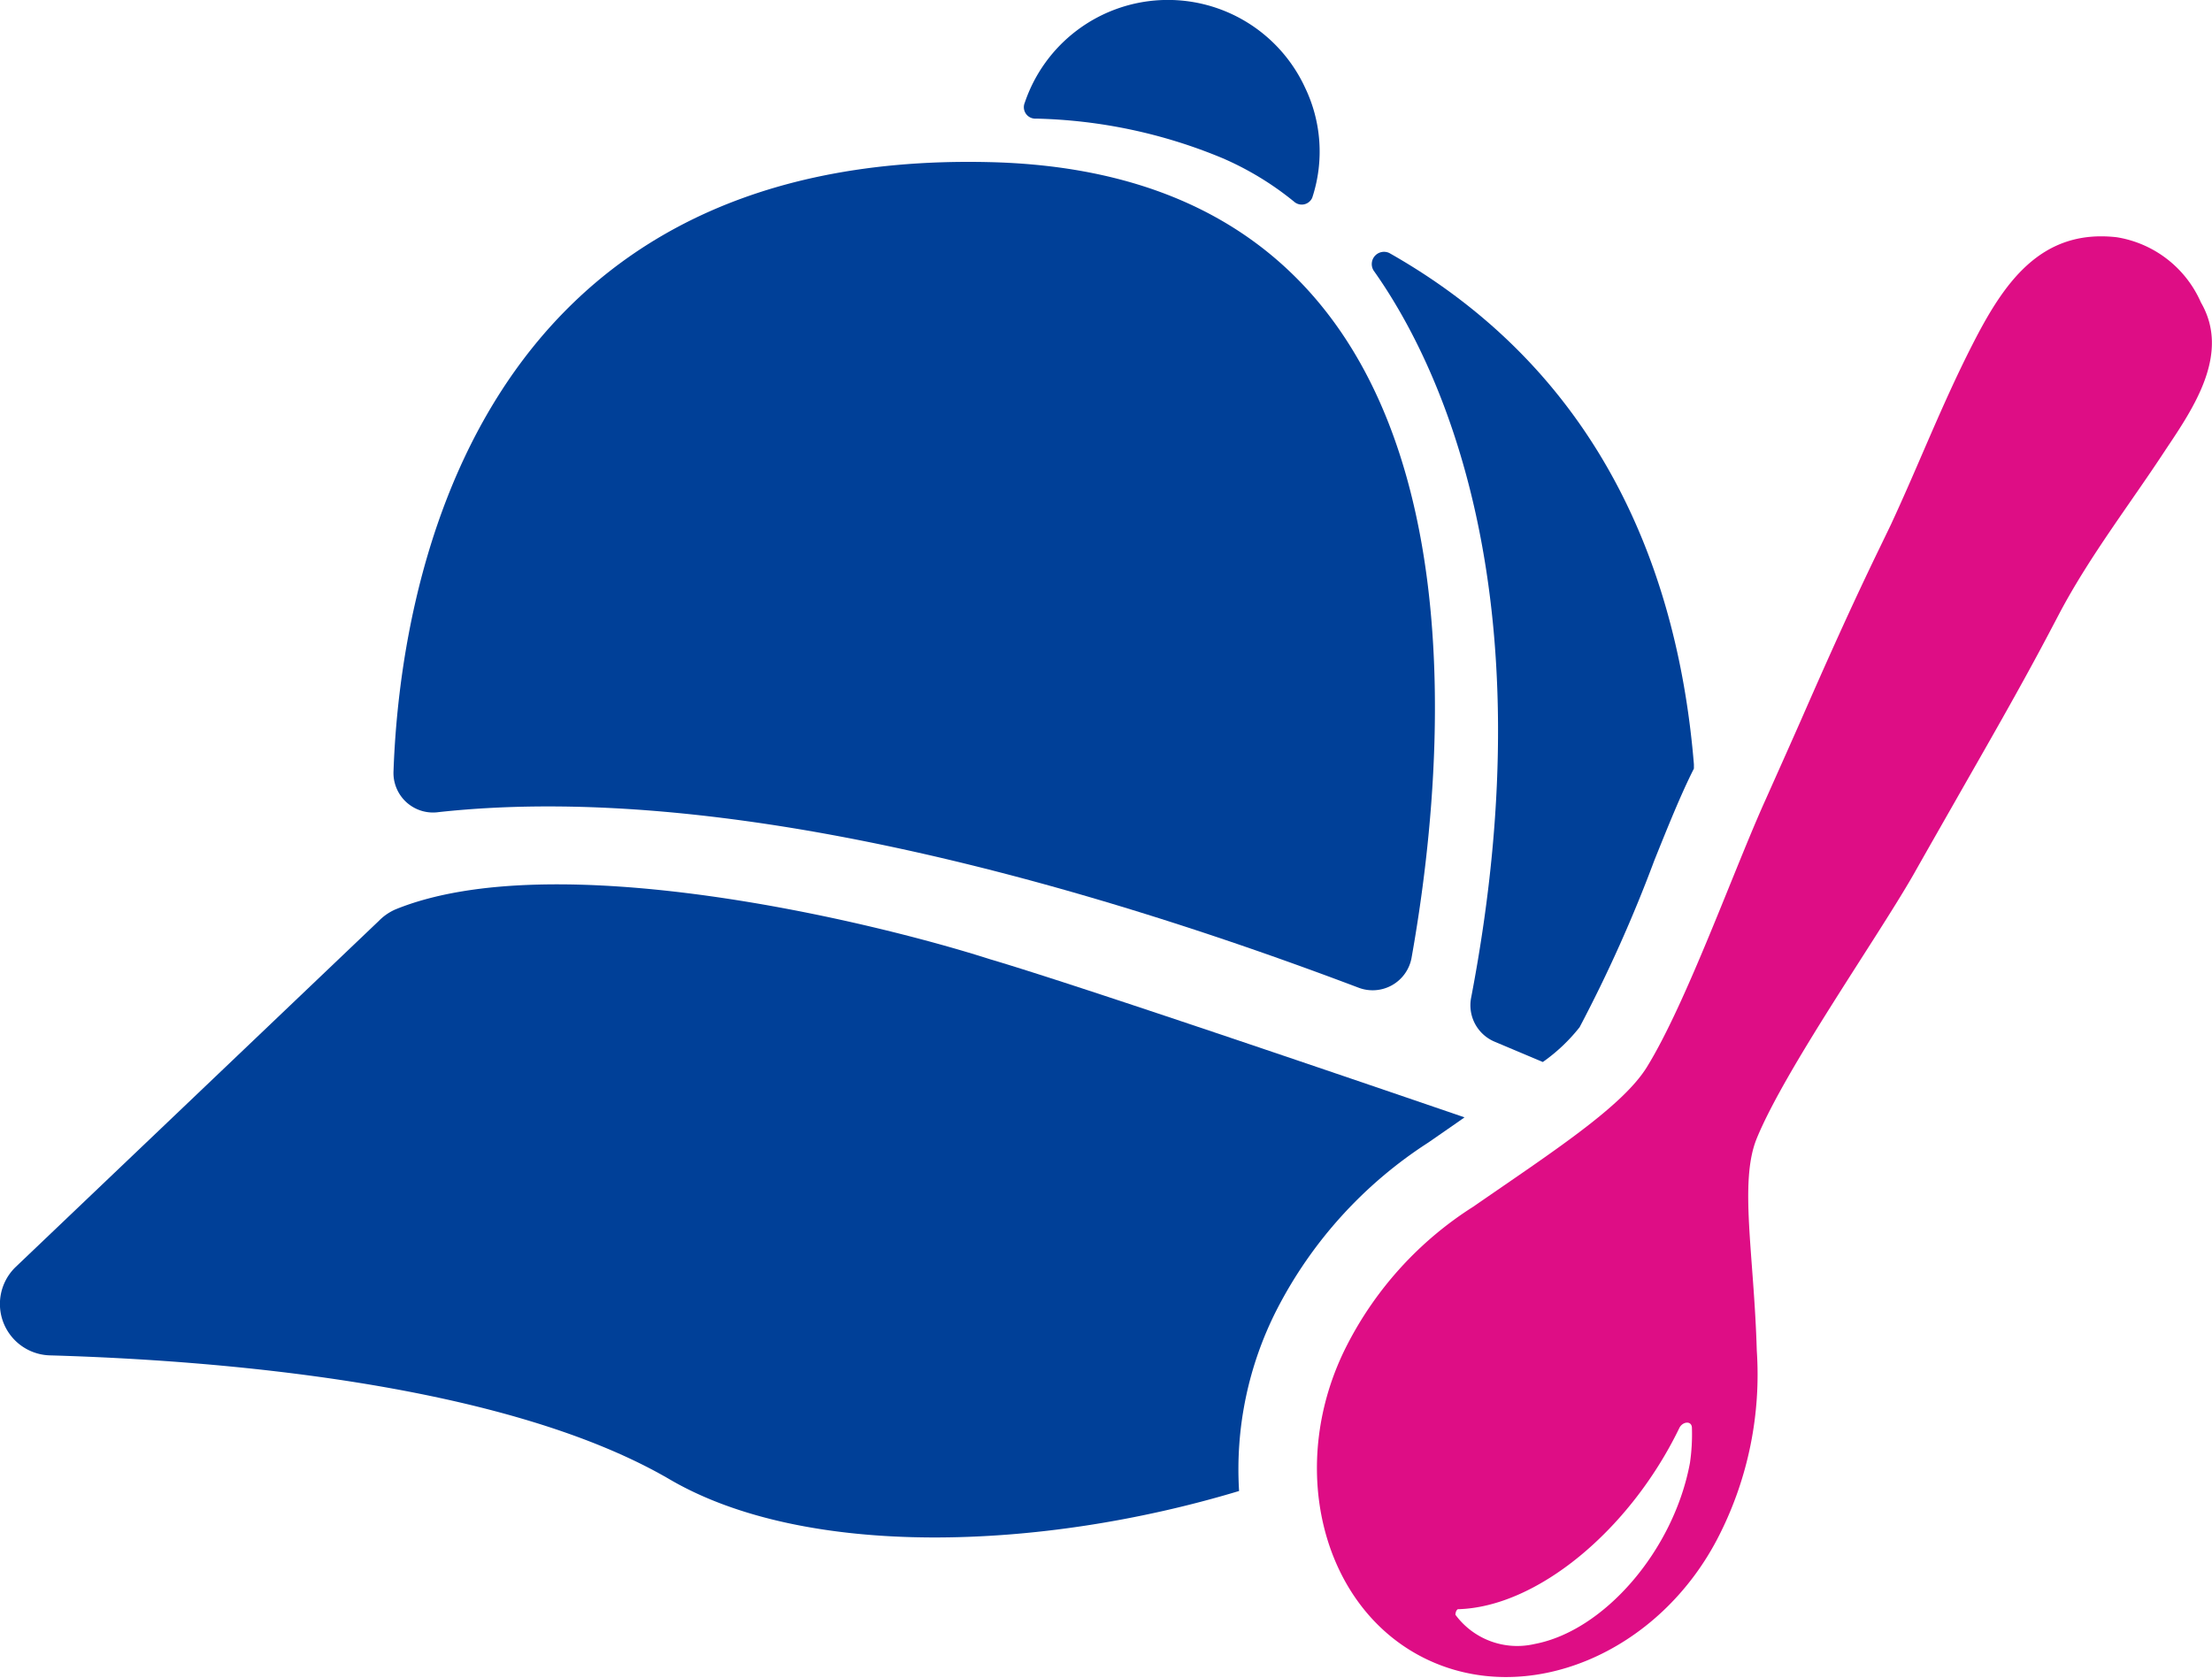
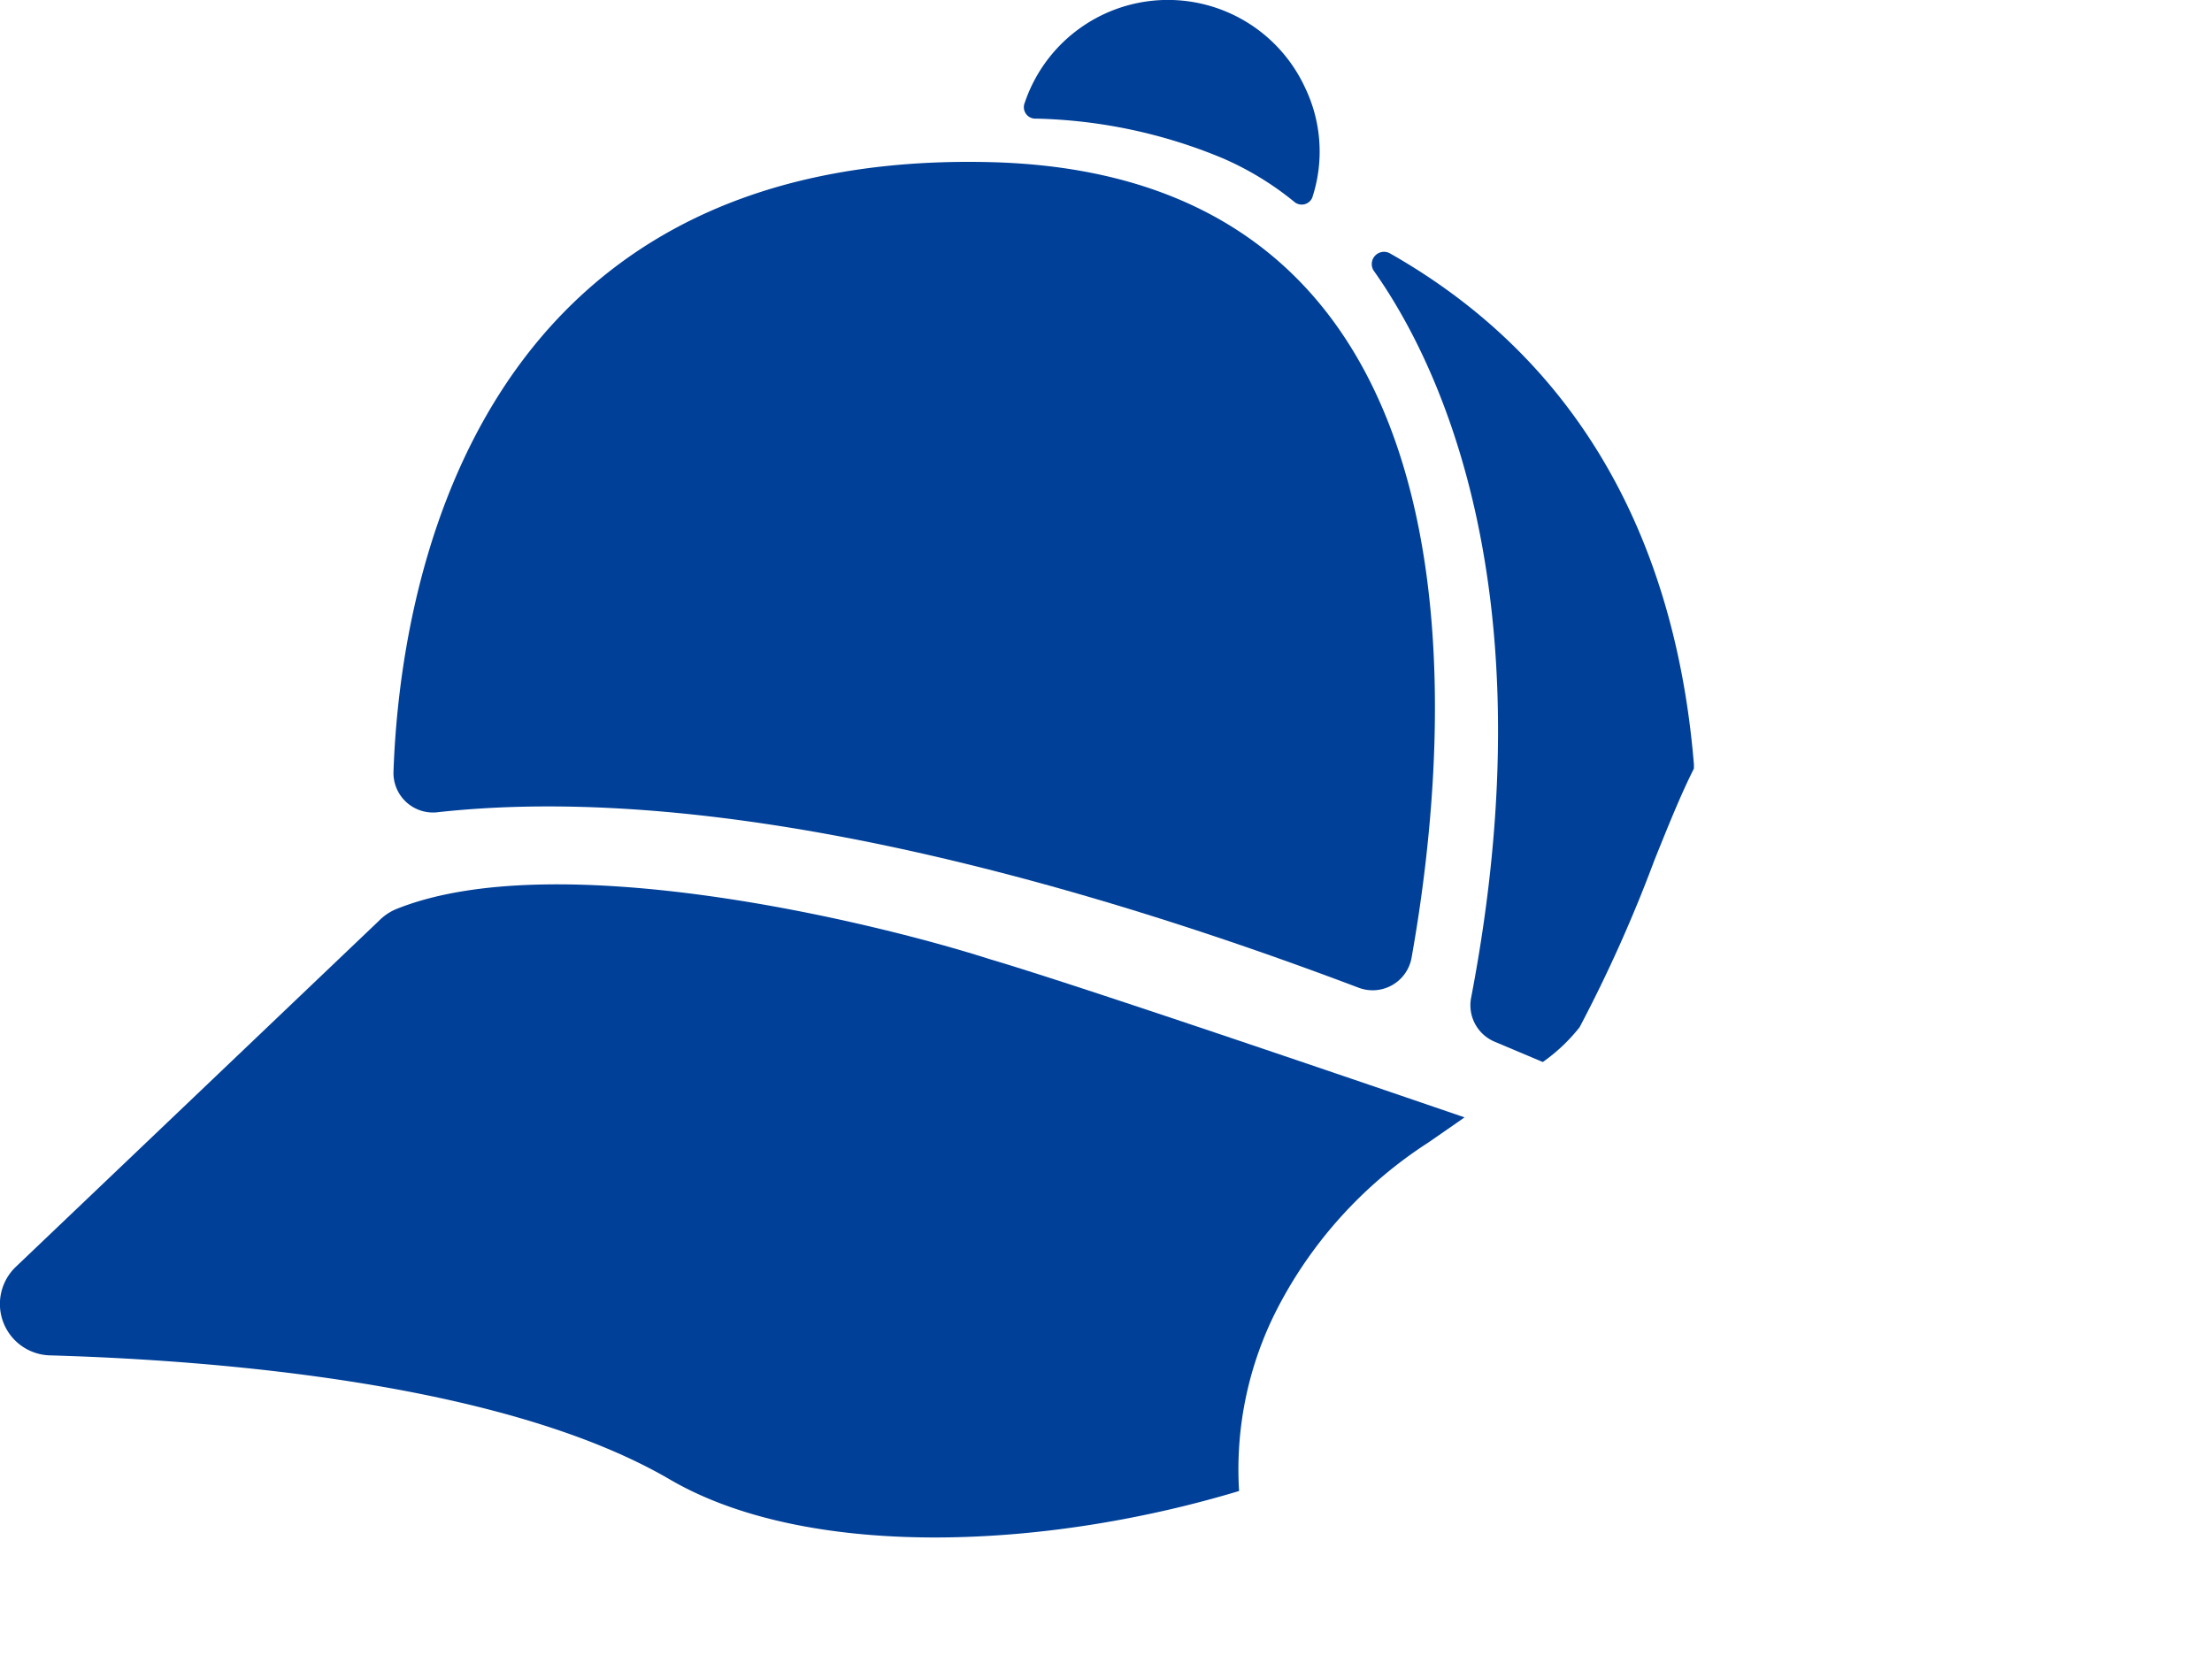
<svg xmlns="http://www.w3.org/2000/svg" viewBox="0 0 55.93 42.45">
  <defs>
    <style>.cls-1{fill:#004098;}.cls-2{fill:#de0d85;}</style>
  </defs>
  <title>header_staff</title>
  <g id="レイヤー_2" data-name="レイヤー 2">
    <g id="header">
      <path class="cls-1" d="M26.2,3a13,13,0,0,1,4.71,1A7.67,7.67,0,0,1,32.72,5.1.29.29,0,0,0,33.18,5,3.73,3.73,0,0,0,33,2.22a3.82,3.82,0,0,0-7.09.38A.29.29,0,0,0,26.2,3Z" />
      <path class="cls-1" d="M37.2,25.22a1,1,0,0,0,.6,1.13l1.21.51a4.43,4.43,0,0,0,.93-.88,36.07,36.07,0,0,0,1.89-4.22c.35-.87.68-1.69,1-2.32l0-.11c-.38-4.62-2.19-9.81-7.7-12.93a.31.31,0,0,0-.4.44C36.32,9.08,39.19,14.82,37.2,25.22Z" />
      <path class="cls-1" d="M11.09,20.54c7.23-.79,16.31,1.81,23.26,4.44a1,1,0,0,0,1.34-.75C36.69,18.63,38,4.39,25,4.1,11.85,3.8,10.11,15,9.95,19.5A1,1,0,0,0,11.09,20.54Z" />
      <path class="cls-1" d="M32.28,33.13a11,11,0,0,1,3.83-4.23l.75-.52.17-.12c-4-1.37-10-3.41-12-4C22,23.29,14,21.37,10,23a1.33,1.33,0,0,0-.42.29L.39,32.05a1.3,1.3,0,0,0,.88,2.23c4.15.12,11.48.69,15.67,3.14,3.43,2,9.35,1.81,14.39.29A8.89,8.89,0,0,1,32.28,33.13Z" />
-       <path class="cls-2" d="M55.65,7.65A2.81,2.81,0,0,0,53.52,6c-1.94-.22-2.87,1.19-3.65,2.72s-1.34,3-2.06,4.55l-.28.58c-.71,1.46-1.37,2.94-2,4.38-.3.68-.6,1.35-.89,2-.8,1.77-2,5.14-3,6.76-.62,1-2.38,2.14-4.39,3.53A9,9,0,0,0,34.07,34c-1.55,3-.69,6.6,1.91,7.92s6-.09,7.51-3.13a9,9,0,0,0,.93-4.63c-.07-2.44-.45-4.27,0-5.37.72-1.75,3-5,3.95-6.65.35-.62.71-1.25,1.08-1.9.78-1.37,1.59-2.77,2.35-4.21l.3-.57c.77-1.44,1.77-2.73,2.66-4.09C55.47,10.31,56.4,8.94,55.65,7.65ZM42.73,37c-.41,2.21-2.17,4.25-3.93,4.58a1.94,1.94,0,0,1-2-.74s0-.1.06-.14h0l0,0c2-.05,4.35-2,5.6-4.58.08-.17.32-.2.32,0A5,5,0,0,1,42.73,37Z" />
    </g>
  </g>
</svg>